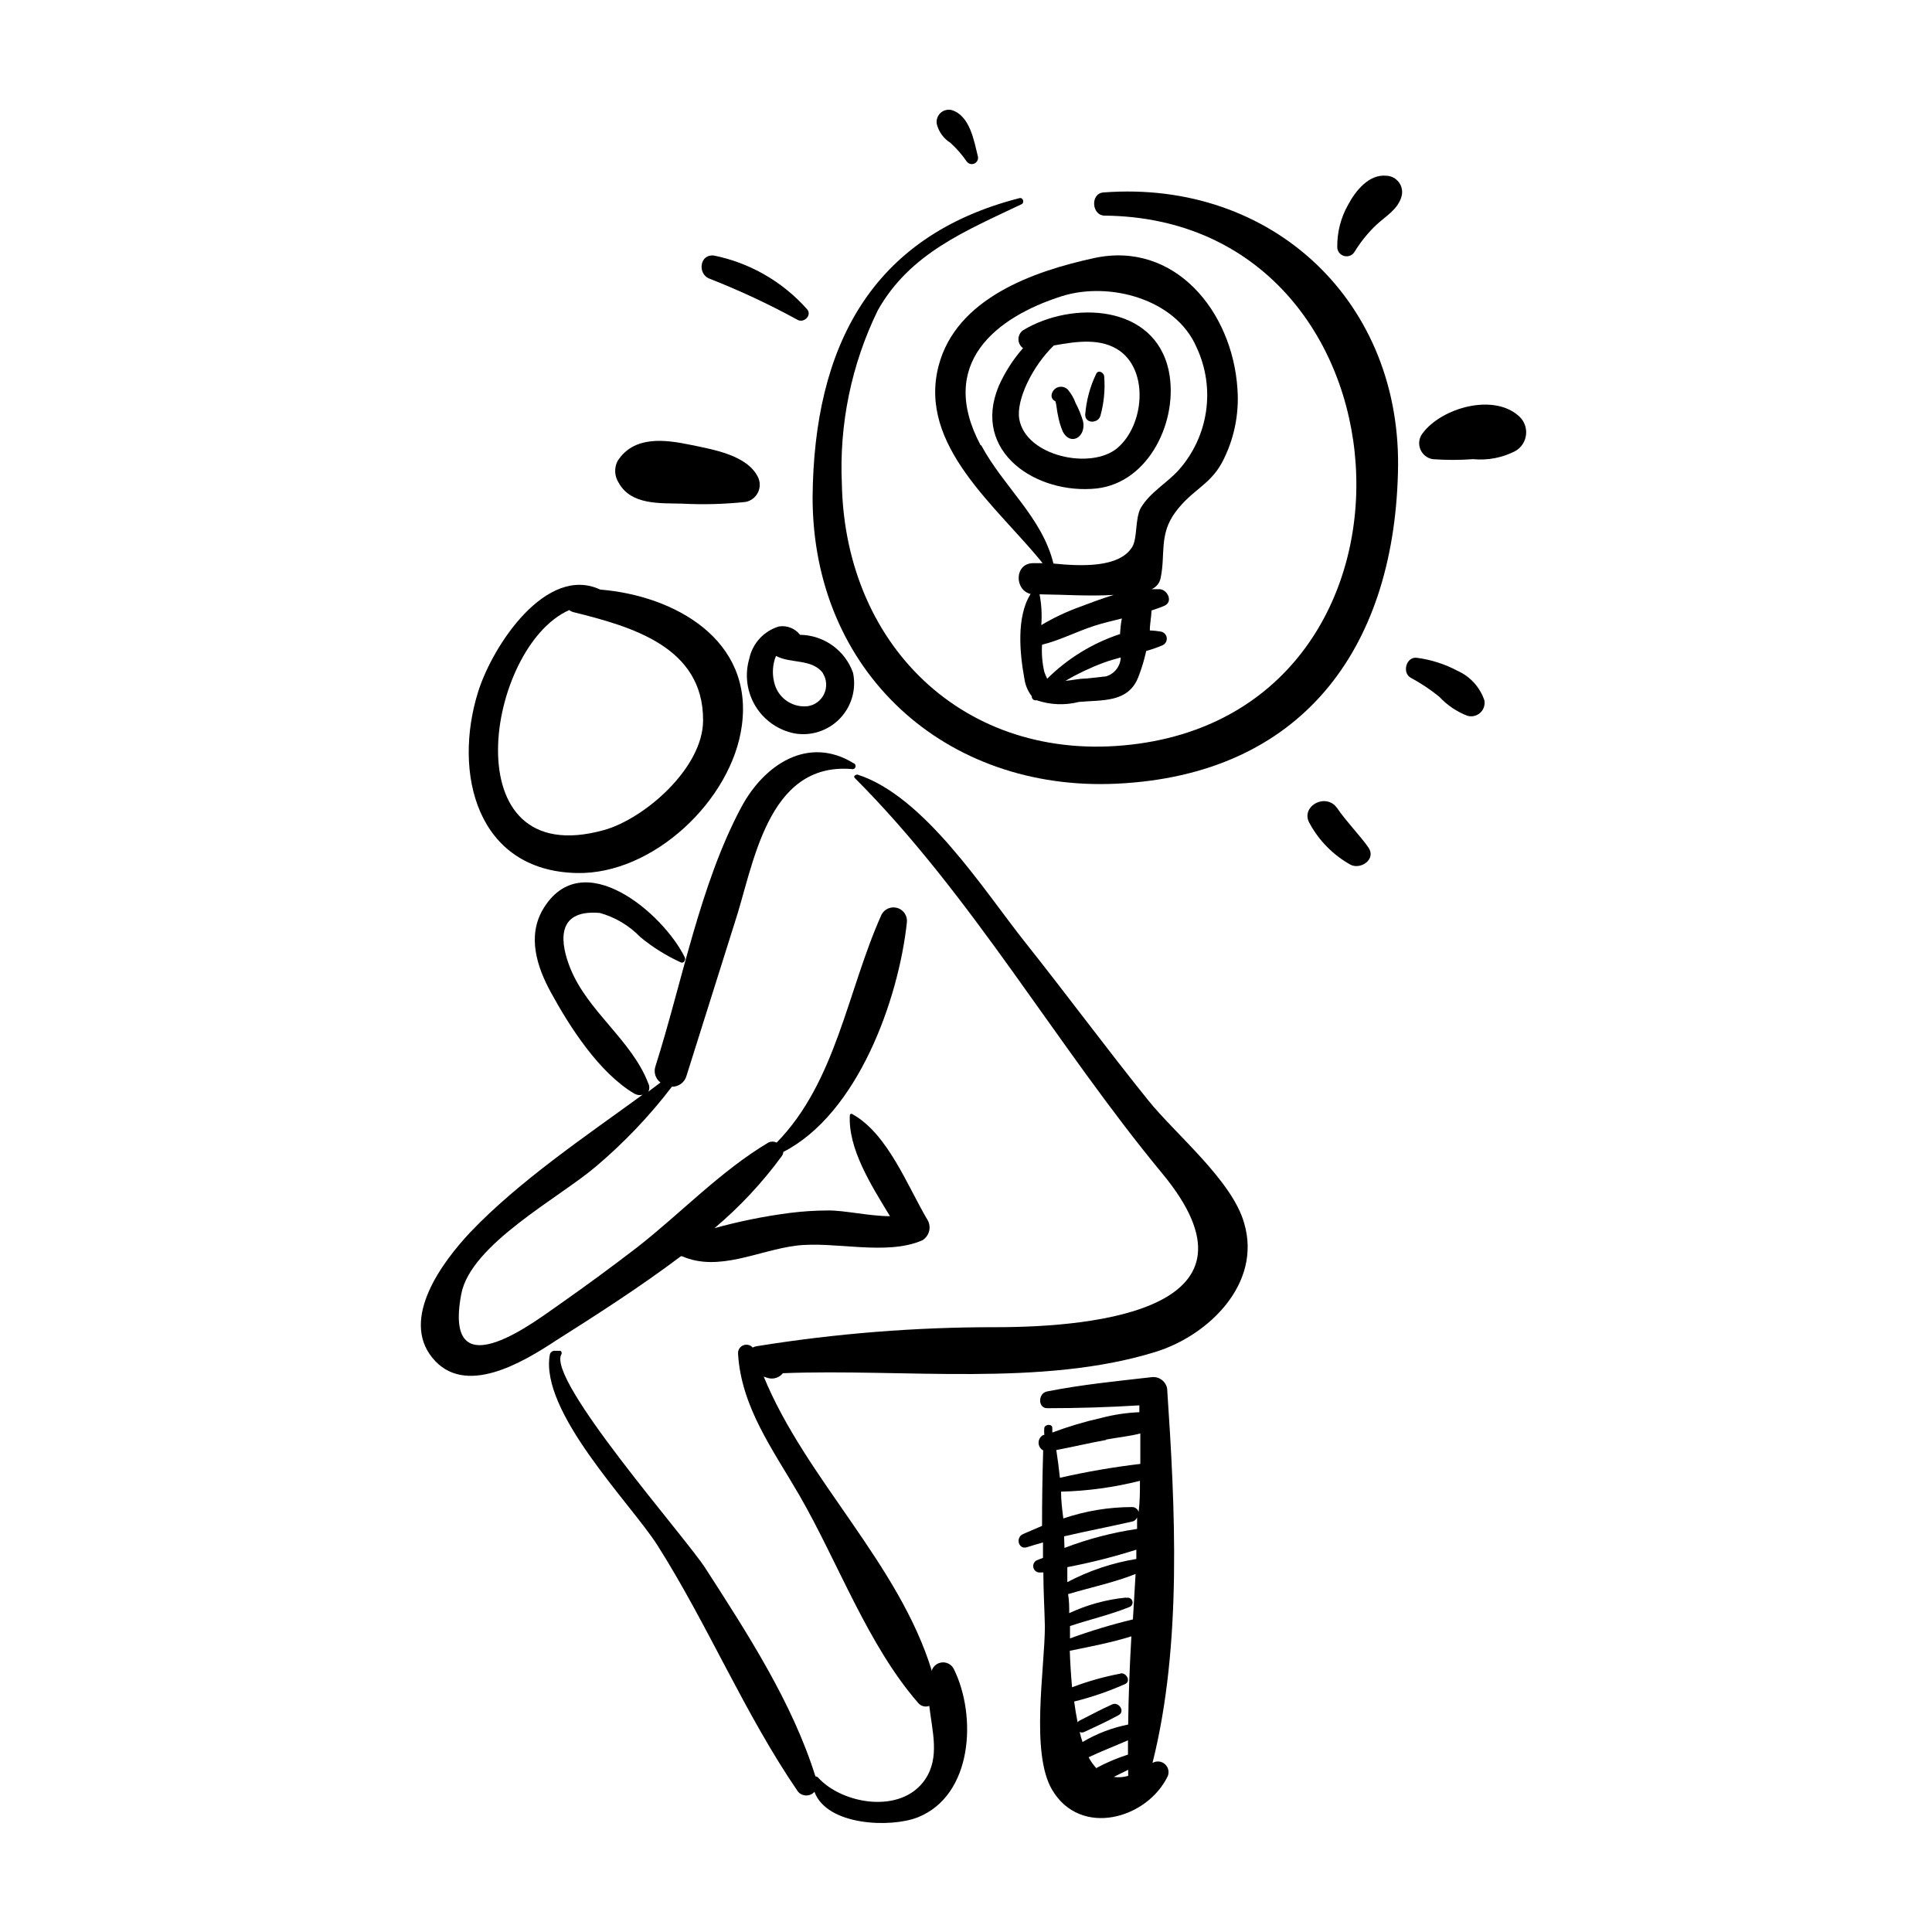
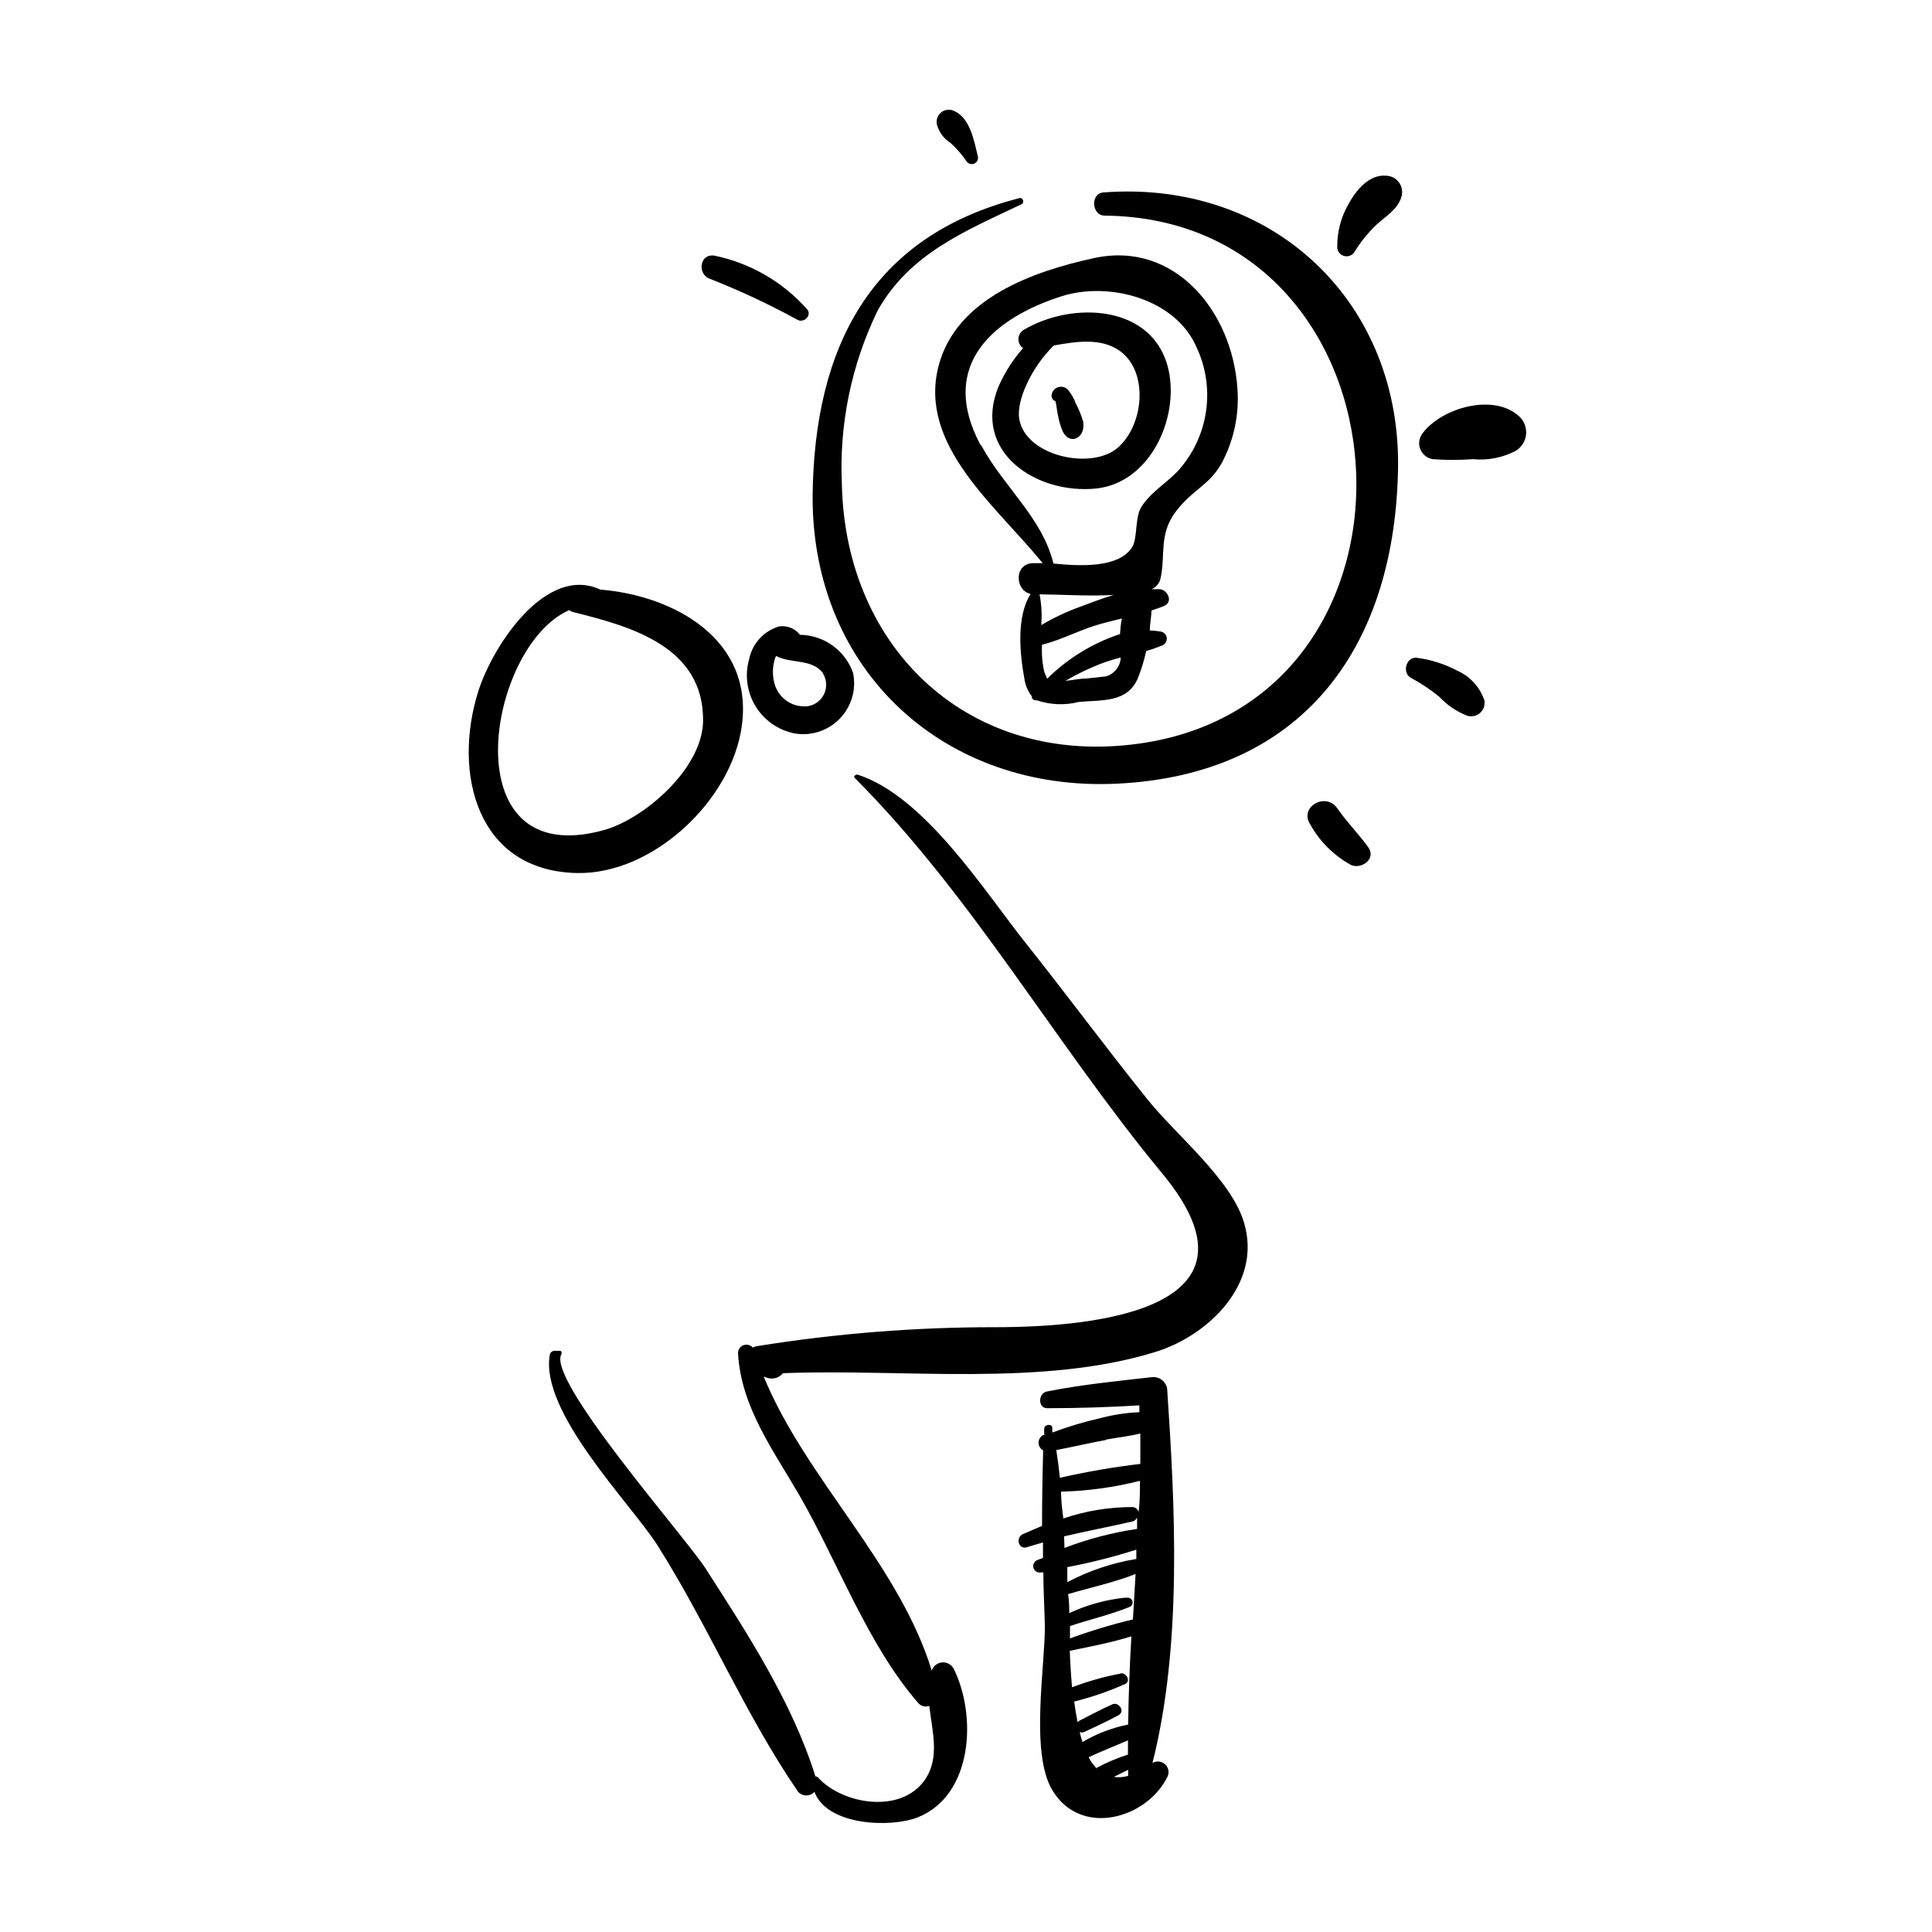
<svg xmlns="http://www.w3.org/2000/svg" fill="#000000" width="800px" height="800px" version="1.1" viewBox="144 144 512 512">
  <g>
    <path d="m296.87 375.36c20.152 0.453 41.109-19.297 43.73-39.094 3.074-22.773-17.836-34.41-37.535-36.023-14.258-6.648-28.465 14.711-32.344 27.055-6.75 21.461-0.453 47.508 26.148 48.062zm-2.016-69.676v-0.004c0.344 0.266 0.738 0.453 1.16 0.555 15.113 3.777 34.41 9.07 34.309 28.668 0 12.645-15.566 26.098-26.25 29.07-40.703 11.336-31.133-48.668-9.219-58.293z" />
-     <path d="m324.43 476.93h0.352c9.723 4.231 20.152-1.562 30.23-2.82 10.078-1.258 23.832 2.769 33.402-1.41 1.781-1.07 2.441-3.332 1.512-5.191-5.391-9.02-10.629-23.125-20.152-28.312-0.113-0.047-0.242-0.043-0.352 0.016-0.105 0.059-0.18 0.164-0.203 0.285-0.504 8.918 5.594 18.492 10.633 26.805-5.441 0-12.344-1.613-16.523-1.512-3.375 0-6.852 0.25-10.078 0.656-6.723 0.875-13.371 2.219-19.902 4.027 6.684-5.633 12.668-12.043 17.836-19.094 0.238-0.324 0.375-0.707 0.402-1.109 19.699-10.078 30.531-40.305 32.746-60.809 0.203-1.703-0.836-3.312-2.473-3.828-1.637-0.516-3.41 0.203-4.227 1.711-9.07 20.152-11.992 44.285-27.809 60.457-0.699-0.34-1.52-0.34-2.219 0-12.594 7.508-23.176 18.691-34.562 27.609-6.719 5.172-13.57 10.211-20.555 15.113-5.039 3.375-31.336 24.336-26.25-2.57 2.469-13.199 26.098-25.594 35.668-33.805l0.004 0.004c7.461-6.309 14.215-13.402 20.152-21.16 1.812 0.035 3.414-1.172 3.879-2.926l12.695-40.305c5.039-15.113 8.465-42.773 31.035-40.961v0.004c0.434 0.137 0.895-0.098 1.035-0.531 0.137-0.43-0.098-0.891-0.531-1.031-11.992-7.356-23.629 0.352-29.676 11.586-11.035 20.605-15.719 46.5-22.773 68.668l0.004 0.004c-0.582 1.59-0.047 3.371 1.309 4.383l-3.223 2.418c0.34-0.684 0.34-1.484 0-2.168-4.434-11.586-16.172-19.094-20.758-30.73-2.266-5.742-4.383-15.516 7.91-14.461 4.086 1.137 7.789 3.348 10.73 6.398 3.269 2.695 6.875 4.949 10.73 6.703 0.754 0.352 1.359-0.656 1.059-1.309-5.691-11.688-27.305-30.23-37.633-12.695-4.133 7.106-1.613 15.113 2.168 22.016 5.039 9.219 12.797 21.262 22.066 26.754l-0.004-0.004c0.668 0.402 1.469 0.512 2.219 0.301-15.418 11.234-32.648 22.824-45.645 36.426-7.356 7.809-18.59 22.824-10.078 33.301 8.516 10.48 23.832 1.309 32.848-4.637 10.43-6.598 22.02-14.004 33-22.266z" />
    <path d="m448.31 435.62c-11.035-13.703-21.512-27.91-32.496-41.715-10.984-13.805-26.801-38.945-44.586-44.637-0.504 0-1.16 0.453-0.707 0.906 31.188 31.234 53.402 70.887 81.516 104.84 29.477 35.668-16.773 40.707-44.18 40.707-21.211-0.023-42.391 1.66-63.332 5.039-0.367 0.059-0.727 0.176-1.055 0.352-0.621-0.707-1.621-0.945-2.496-0.594-0.871 0.352-1.426 1.215-1.387 2.156 0.805 14.156 9.27 25.543 16.223 37.535 10.328 17.887 18.086 39.648 31.539 55.117v-0.004c0.719 0.844 1.887 1.148 2.922 0.758 0.754 6.699 2.871 13.652-1.109 19.496-6.297 9.27-21.914 6.602-28.363-0.504-0.172-0.207-0.434-0.316-0.703-0.301-6.098-19.547-18.086-37.988-29.121-55.117-5.039-7.961-42.523-50.383-38.137-56.879 0-0.352 0-0.805-0.504-0.805h-1.41l-0.004-0.004c-0.582 0.031-1.074 0.441-1.207 1.008-2.769 15.113 21.312 39.348 28.414 50.383 13.453 21.16 23.227 44.891 37.383 65.496v-0.004c0.555 0.613 1.34 0.965 2.168 0.965 0.824 0 1.609-0.352 2.164-0.965 3.273 8.969 20.152 9.621 27.406 6.75 14.559-5.844 15.668-26.852 9.523-39.297v0.004c-0.559-1.125-1.727-1.812-2.977-1.758-1.254 0.055-2.356 0.844-2.816 2.008v0.352c-8.715-28.562-33.402-50.883-44.586-78.09l0.906 0.301v0.004c1.508 0.52 3.184 0.035 4.18-1.211 31.891-1.258 68.672 3.731 98.898-5.691 14.105-4.434 28.062-18.188 23.328-34.109-3.176-11.285-18.289-23.629-25.395-32.496z" />
    <path d="m453.3 511.95c-0.383-1.969-2.25-3.281-4.231-2.973-9.27 1.059-18.488 1.965-27.609 3.777-2.418 0.504-2.418 4.383 0 4.434 8.16 0 16.324-0.25 24.484-0.754v1.812c-3.402 0.141-6.781 0.648-10.074 1.512-4.418 0.992-8.762 2.289-13 3.879v-1.211c0-1.211-2.016-0.957-2.117 0-0.102 0.957 0 1.258 0 1.863h-0.301v0.004c-0.75 0.402-1.219 1.188-1.219 2.039s0.469 1.637 1.219 2.043c-0.203 6.75-0.301 13.418-0.301 20l-5.039 2.168c-2.066 0.906-1.211 4.231 1.059 3.477 1.41-0.453 2.82-0.855 4.231-1.258v4.082l-1.664 0.656v-0.008c-0.742 0.379-1.105 1.242-0.855 2.039 0.246 0.797 1.035 1.301 1.863 1.188h0.754c0 4.785 0.301 9.523 0.402 14.258 0 11.035-3.879 33.504 1.914 43.328 7.508 12.746 25.191 7.707 30.633-3.578h0.004c0.473-1.121 0.172-2.418-0.742-3.219-0.914-0.801-2.242-0.926-3.289-0.309 7.91-31.438 5.996-67.812 3.879-99.25zm-18.641 100.76c-0.855-0.902-1.586-1.922-2.164-3.023 3.426-1.613 6.953-2.973 10.43-4.484v3.777l-0.004 0.004c-2.871 0.914-5.656 2.094-8.312 3.523zm6.297-25.191c-4.379 0.828-8.68 2.039-12.848 3.629-0.301-3.324-0.504-6.648-0.605-9.672 5.441-1.109 10.984-2.168 16.324-3.828-0.453 7.809-0.754 15.617-0.855 23.375-4.266 0.84-8.355 2.41-12.09 4.633-0.301-0.855-0.555-1.762-0.754-2.672l-0.004 0.004c0.383 0.18 0.828 0.18 1.211 0 3.074-1.41 6.098-2.82 9.07-4.434 1.914-1.059 0-3.68-1.664-2.871-2.922 1.309-5.742 2.82-8.613 4.281h-0.004c-0.215 0.109-0.402 0.266-0.555 0.453-0.352-1.762-0.656-3.629-0.906-5.492 4.664-1.156 9.219-2.723 13.605-4.684 1.461-0.809 0.199-3.023-1.312-2.773zm1.512-20.152c-5.234 0.508-10.348 1.906-15.113 4.133 0-1.613 0-3.273-0.301-5.039 5.894-1.762 12.191-3.074 17.887-5.34-0.234 4.031-0.469 8.043-0.707 12.043v-0.004c-5.652 1.359-11.219 3.043-16.676 5.039v-3.273c5.039-1.715 10.629-2.973 15.719-5.039 0.668-0.223 1.027-0.945 0.805-1.613-0.223-0.668-0.945-1.027-1.613-0.805zm-5.34-41.867c2.973-0.555 6.098-0.855 9.07-1.613v8.062c-7.164 0.848-14.277 2.074-21.312 3.68-0.25-2.469-0.605-5.039-0.957-7.356 4.332-0.809 8.715-1.863 13.199-2.672zm-11.941 13.805c7.055-0.176 14.07-1.141 20.91-2.871 0 2.769 0 5.492-0.352 8.262-0.207-0.773-0.91-1.312-1.715-1.309-6.203 0.004-12.363 1.023-18.238 3.023-0.301-2.367-0.605-4.738-0.605-7.106zm0.809 11.84c6.047-1.41 12.191-2.57 18.289-3.981 0.488-0.184 0.871-0.57 1.055-1.059v3.074c-6.578 0.973-13.031 2.664-19.242 5.039zm19.145 3.375v2.621c-6.391 1.047-12.566 3.121-18.289 6.144v-3.981 0.004c6.25-1.191 12.426-2.758 18.488-4.688zm-6.144 60.457 3.981-1.965v1.613h-0.004c-1.289 0.379-2.652 0.465-3.981 0.254z" />
    <path d="m350.42 310.02c-3.992 1.191-7.012 4.481-7.859 8.562-1.242 4.238-0.637 8.809 1.664 12.578 2.305 3.769 6.09 6.391 10.43 7.223 4.391 0.723 8.859-0.762 11.941-3.977 3.082-3.211 4.383-7.738 3.473-12.094-1.027-2.918-2.93-5.445-5.441-7.25-2.516-1.801-5.519-2.789-8.613-2.828-1.316-1.707-3.461-2.555-5.594-2.215zm11.637 12.395 0.004-0.004c1.02 1.621 1.164 3.644 0.383 5.394-0.777 1.75-2.375 2.996-4.262 3.324-3.965 0.512-7.719-1.918-8.867-5.746-0.652-2.168-0.652-4.481 0-6.648 0.094-0.312 0.211-0.613 0.352-0.906 3.879 2.113 9.523 0.652 12.445 4.582z" />
    <path d="m436.43 195c-3.527 0.25-3.176 6.144 0.352 6.144 82.977 0.855 91.289 128.32 9.168 139.91-44.688 6.297-77.891-24.738-78.848-68.719l0.004-0.004c-0.746-15.922 2.531-31.773 9.52-46.098 8.516-15.113 23.227-21.008 38.09-28.113 0.855-0.402 0.402-1.863-0.555-1.613-39.348 10.078-54.461 39.398-54.816 79.25 0 46.352 35.266 78.09 80.609 75.926 48.668-2.316 73.254-35.266 74.512-82.223 1.414-45.293-33.199-77.887-78.035-74.461z" />
    <path d="m451.59 297.12c1.309-6.195-0.504-11.488 3.93-17.434 4.434-5.945 8.969-7.004 12.293-13.047 3.18-5.984 4.609-12.738 4.129-19.496-1.309-20.707-16.727-39.348-37.938-34.762-16.07 3.477-36.578 10.629-41.262 28.566-5.543 21.211 15.617 37.383 27.559 52.297h-2.469c-5.039 0-5.039 7.152-0.707 8.16-3.828 6.047-2.871 15.82-1.664 22.371l0.004-0.004c0.219 1.727 0.895 3.363 1.965 4.734-0.027 0.324 0.105 0.645 0.355 0.855 0.25 0.211 0.59 0.285 0.906 0.203 3.621 1.242 7.523 1.398 11.234 0.453 6.144-0.555 12.949 0.25 15.668-6.398 0.914-2.305 1.641-4.68 2.164-7.106 1.477-0.41 2.922-0.914 4.336-1.512 0.762-0.344 1.211-1.148 1.105-1.98-0.102-0.828-0.734-1.496-1.559-1.645-0.969-0.168-1.945-0.27-2.922-0.305 0-1.762 0.402-3.527 0.453-5.289 1.16-0.402 2.316-0.754 3.426-1.258 2.367-1.059 0.805-4.231-1.211-4.383h-2.215c1.273-0.523 2.188-1.664 2.418-3.023zm-12.445 4.535c-3.125 0.957-6.195 2.117-9.117 3.223-3.508 1.27-6.879 2.871-10.078 4.785 0.215-2.727 0.062-5.473-0.453-8.16 6.195 0.051 13.098 0.555 19.648 0.152zm-35.266-39.648c-11.586-21.715 4.082-33.957 21.461-39.5 12.543-3.981 30.23 0.656 35.77 13.551 2.473 5.289 3.34 11.184 2.5 16.957-0.844 5.773-3.359 11.176-7.234 15.539-3.125 3.477-7.609 5.894-10.078 10.078-1.562 2.922-0.805 8.113-2.316 10.43-3.477 5.391-13.301 5.039-20.809 4.281-3.019-12.246-13.098-20.152-19.145-31.34zm33 61.262-5.039 0.555c-1.812 0-3.68 0.453-5.492 0.605v-0.004c3.215-1.883 6.586-3.484 10.078-4.785 1.512-0.555 3.074-1.008 4.586-1.41h-0.004c-0.09 2.367-1.699 4.402-3.981 5.039zm3.777-11.184v-0.004c-7.203 2.41-13.754 6.445-19.145 11.789-0.281-0.59-0.535-1.195-0.758-1.812-0.547-2.359-0.75-4.785-0.602-7.203 4.734-1.16 9.371-3.578 13.957-5.039 2.367-0.754 4.785-1.309 7.203-1.914-0.305 1.41-0.406 2.769-0.504 4.18z" />
    <path d="m453.75 242.36c-3.676-17.785-25.645-18.691-38.641-10.832-0.762 0.551-1.211 1.43-1.211 2.367 0 0.941 0.449 1.82 1.211 2.371-2.648 3.012-4.82 6.41-6.449 10.074-7.254 17.48 10.078 28.816 25.996 27.105 14.008-1.613 21.715-18.238 19.094-31.086zm-39.648 12.598c-0.805-5.039 3.527-13.957 9.168-19.398 6.047-1.109 12.594-2.066 17.531 1.461 7.656 5.543 6.348 19.648-0.605 25.645-6.949 5.996-24.48 2.266-26.094-7.707z" />
    <path d="m429.07 250.87c-0.453-1.262-1.117-2.438-1.965-3.477-0.641-0.77-1.684-1.086-2.644-0.801-0.965 0.285-1.664 1.113-1.785 2.109-0.07 0.703 0.344 1.367 1.004 1.613 0.352 1.059 0.402 2.621 0.656 3.578 0.266 1.539 0.707 3.043 1.309 4.484 2.016 3.879 6.195 1.512 5.391-2.672-0.488-1.672-1.148-3.293-1.965-4.836z" />
-     <path d="m434.51 243.06c-1.641 3.394-2.629 7.07-2.922 10.832 0 2.469 3.426 2.367 4.031 0.301 0.934-3.375 1.277-6.887 1.008-10.379-0.051-1.156-1.613-1.863-2.117-0.754z" />
-     <path d="m324.73 277.47c5.629 0.293 11.27 0.145 16.875-0.453 1.387-0.277 2.57-1.168 3.219-2.422 0.648-1.258 0.688-2.738 0.109-4.027-2.82-5.996-12.09-7.457-17.836-8.664-7.004-1.461-15.113-2.469-19.445 4.281h-0.004c-0.922 1.832-0.809 4.016 0.305 5.742 3.273 5.945 10.883 5.391 16.777 5.543z" />
    <path d="m331.83 217.77c8.035 3.144 15.859 6.797 23.43 10.934 1.762 1.109 4.133-1.258 2.519-2.871h-0.004c-6.445-7.223-15.051-12.172-24.535-14.105-3.777-0.504-4.434 4.684-1.41 6.043z" />
    <path d="m395.87 181.85c1.652 1.504 3.125 3.195 4.383 5.039 0.477 0.574 1.277 0.758 1.957 0.453 0.684-0.305 1.074-1.023 0.965-1.762-1.059-4.332-2.117-10.832-6.902-12.395-1.09-0.293-2.258 0.008-3.07 0.789-0.816 0.785-1.16 1.938-0.91 3.039 0.543 2.004 1.82 3.731 3.578 4.836z" />
    <path d="m511.39 190.57c-4.637-0.453-8.16 4.031-10.078 7.609l0.004-0.004c-1.992 3.477-3.004 7.43-2.926 11.438 0.07 1.078 0.832 1.988 1.887 2.242 1.051 0.258 2.144-0.203 2.699-1.133 1.621-2.648 3.59-5.074 5.844-7.207 2.469-2.266 5.644-4.031 6.602-7.457 0.355-1.277 0.105-2.652-0.684-3.723-0.785-1.07-2.019-1.723-3.348-1.766z" />
    <path d="m546.71 254.45c-6.699-6.398-20.758-2.418-25.793 4.484-0.879 1.199-1.07 2.773-0.504 4.148 0.566 1.379 1.805 2.363 3.273 2.602 3.555 0.262 7.125 0.262 10.68 0 3.914 0.383 7.856-0.387 11.336-2.219 1.516-0.926 2.516-2.496 2.715-4.262 0.195-1.762-0.434-3.519-1.707-4.754z" />
    <path d="m530.23 321.76c-3.328-1.773-6.945-2.934-10.684-3.426-2.871-0.453-4.082 3.981-1.664 5.289h0.004c2.668 1.441 5.199 3.125 7.555 5.039 2.07 2.227 4.621 3.949 7.457 5.035 1.188 0.332 2.461 0.031 3.371-0.797 0.914-0.828 1.332-2.07 1.113-3.281-1.176-3.508-3.773-6.359-7.152-7.859z" />
    <path d="m498.34 358.13c-3.074-4.281-10.078-0.25-7.152 4.281h-0.004c2.508 4.535 6.246 8.273 10.781 10.781 2.719 1.309 6.801-1.512 4.684-4.586-2.113-3.07-5.891-6.898-8.309-10.477z" />
  </g>
</svg>